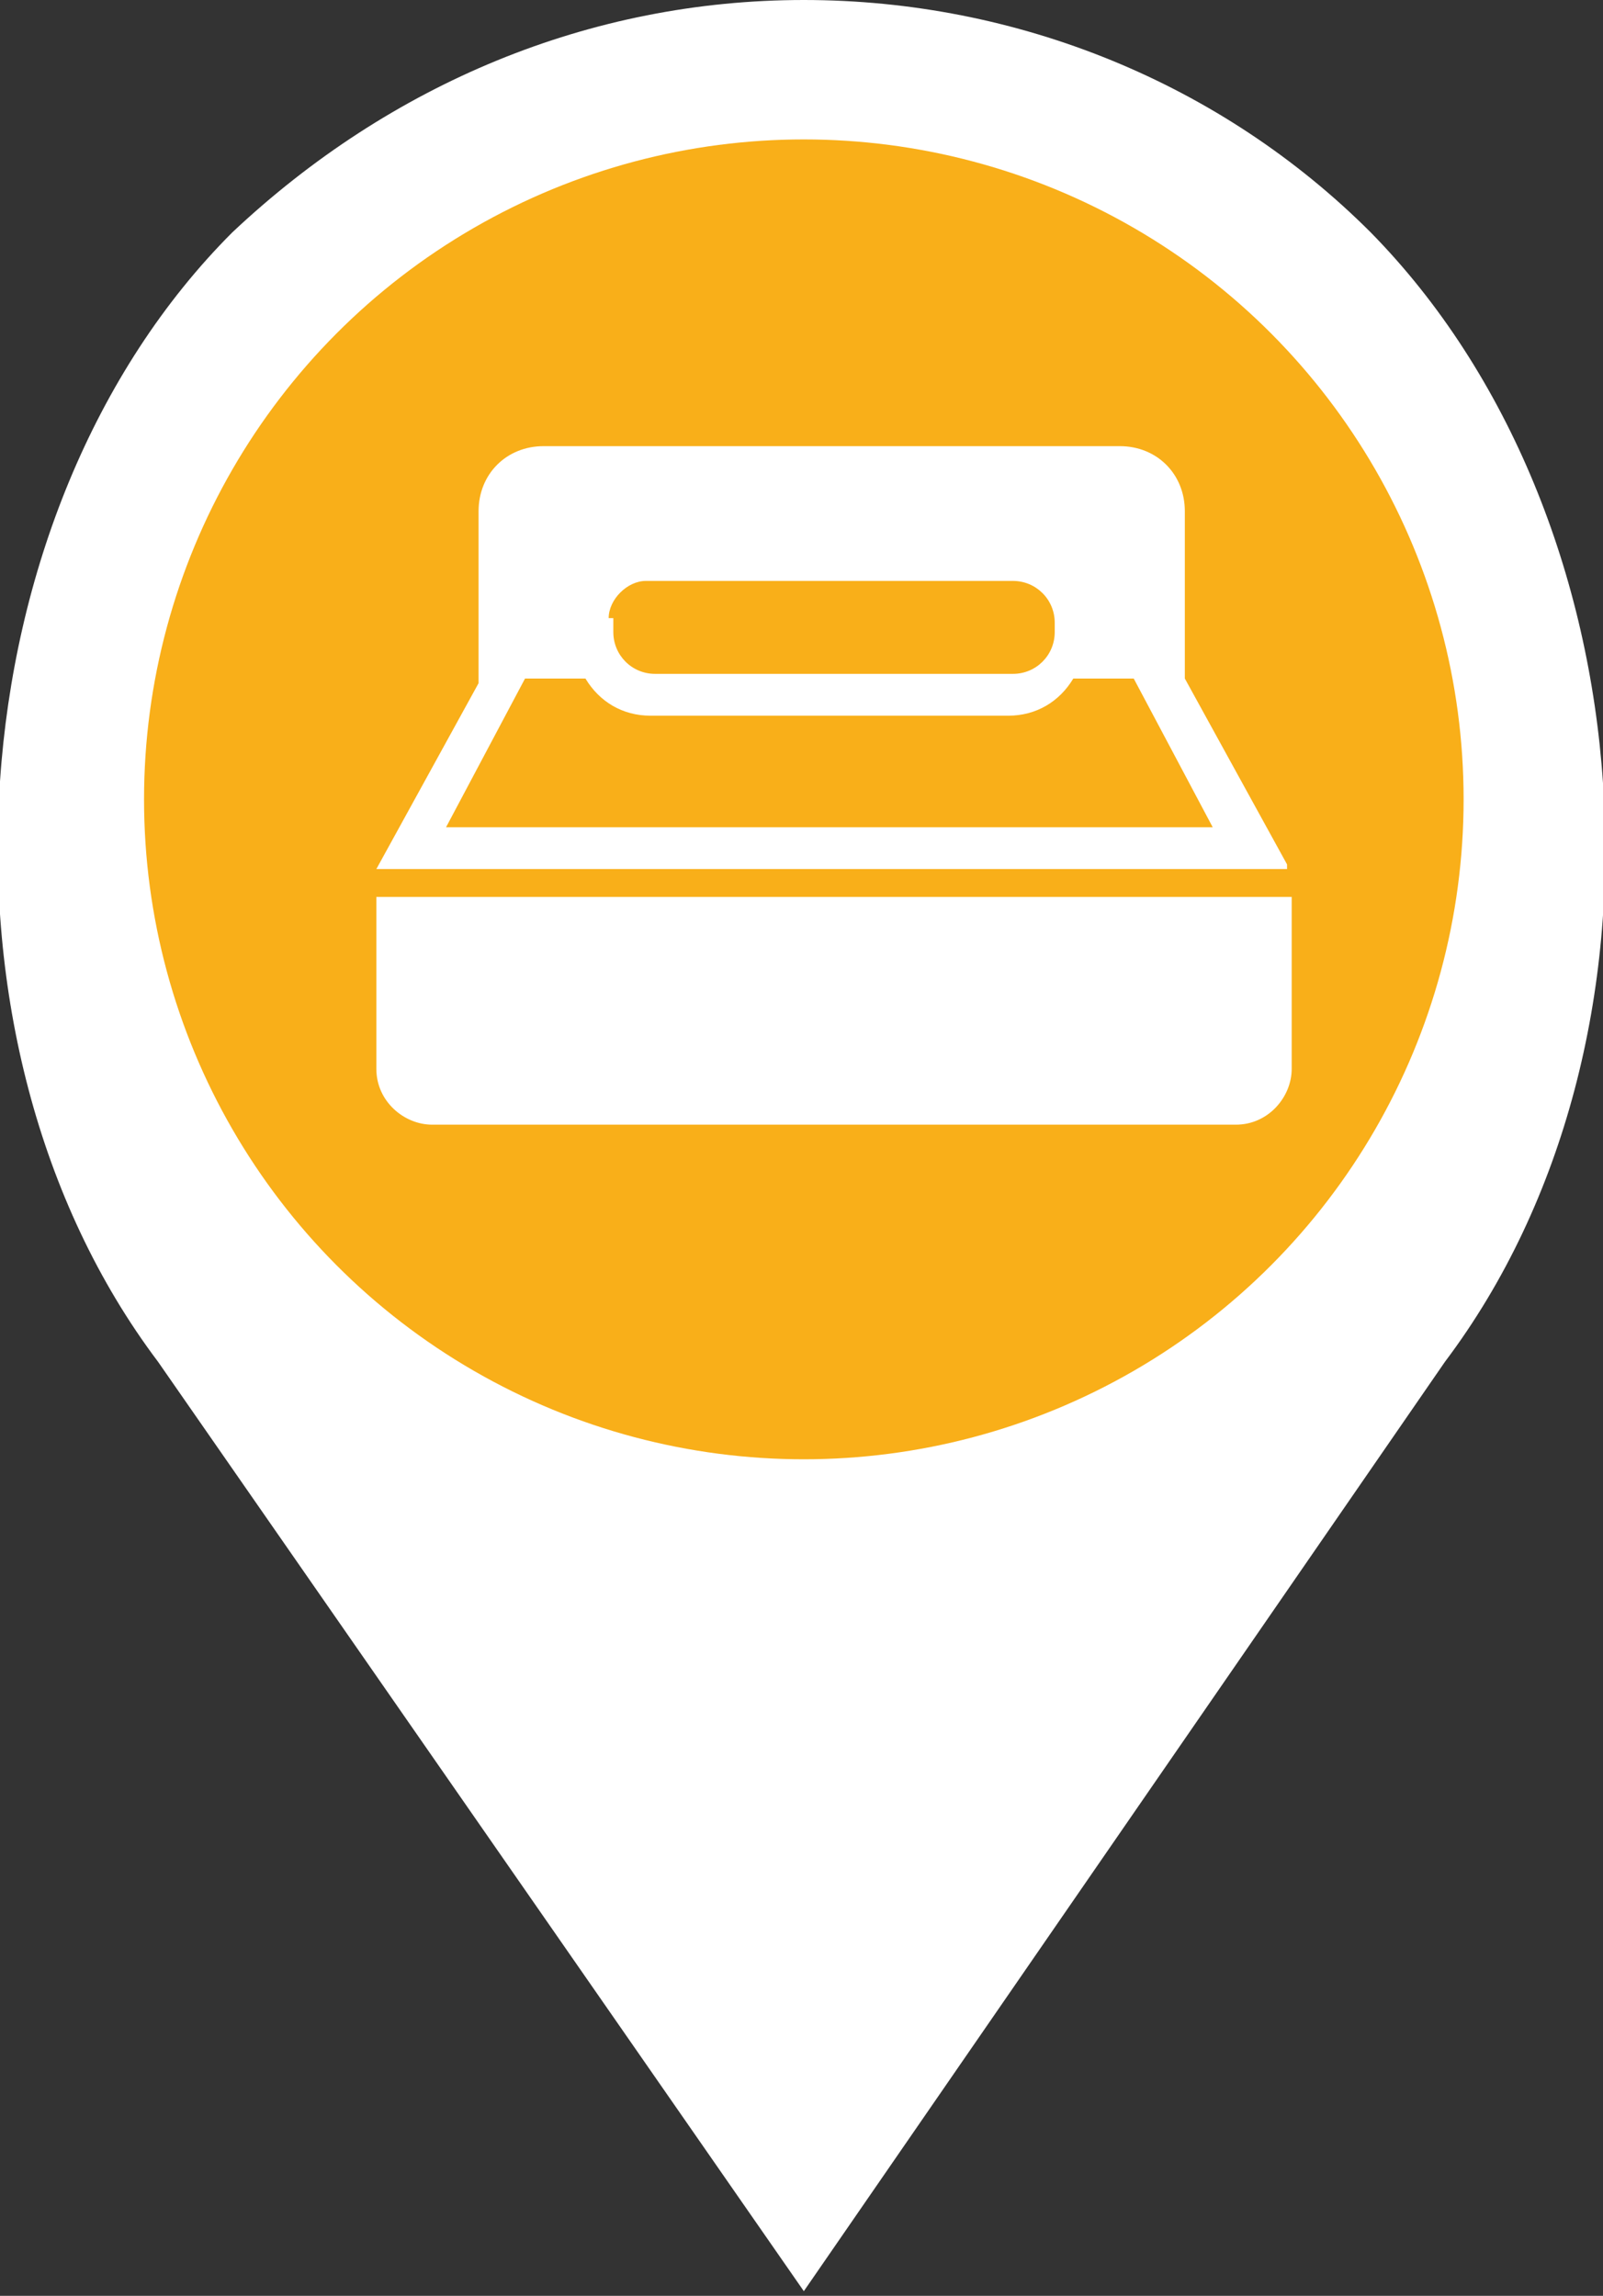
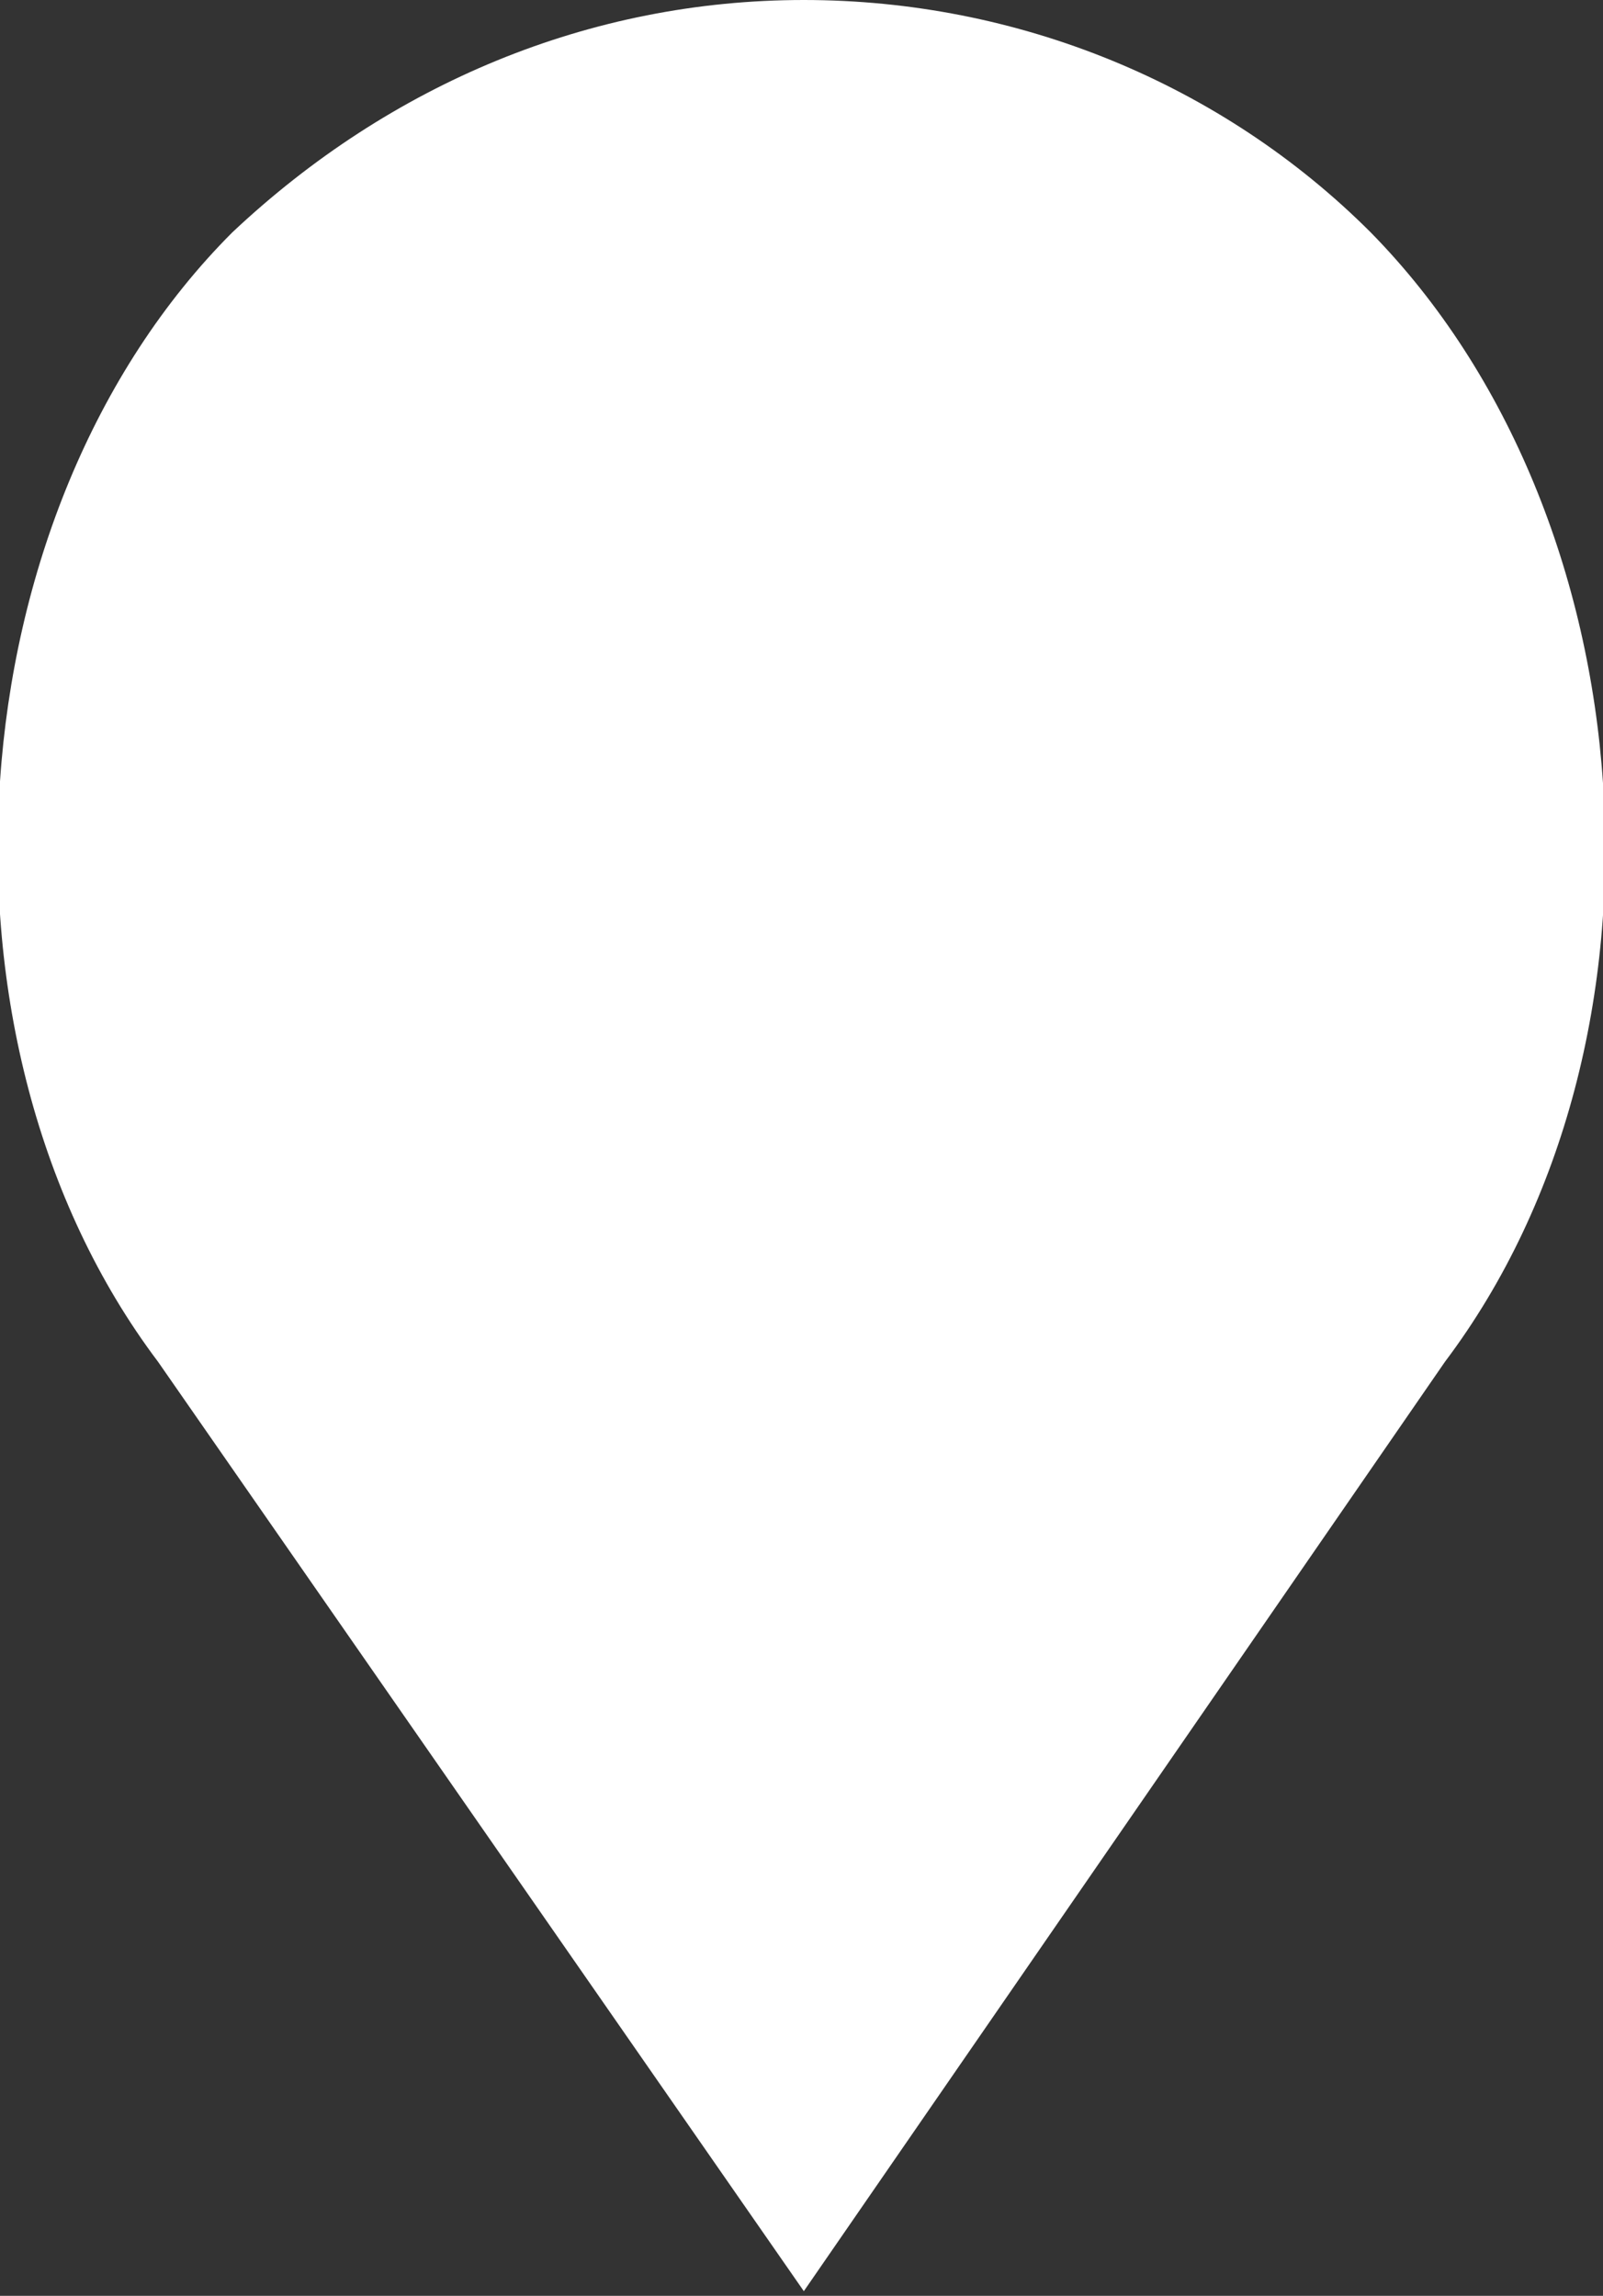
<svg xmlns="http://www.w3.org/2000/svg" version="1.1" id="Warstwa_1" x="0px" y="0px" viewBox="0 0 34.5 49.4" style="enable-background:new 0 0 34.5 49.4;" xml:space="preserve">
  <rect x="0" y="0" width="34.5" height="49.4" fill="#333333" stroke="none" />
  <style type="text/css">
	.st0{fill:#FFFFFF;}
	.st1{fill:#F9AF19;}
</style>
  <g>
    <path class="st0" d="M29.5,5c-3.2-3.2-7.6-5-12.2-5S8.4,1.8,5,5c-6,6-6.8,17.4-1.6,24.3l13.9,20l13.8-20   C36.3,22.4,35.5,11.1,29.5,5z" />
-     <circle class="st1" cx="17.3" cy="17.2" r="14.2" />
-     <path class="st0" d="M27.7,18.6l-2.2-4h0V11c0-0.8-0.6-1.4-1.4-1.4H11.7c-0.8,0-1.4,0.6-1.4,1.4v3.7h0l-2.2,4H27.7z M13.1,13.3   c0-0.4,0.4-0.8,0.8-0.8h7.9c0.5,0,0.9,0.4,0.9,0.9v0.2c0,0.5-0.4,0.9-0.9,0.9h-7.7c-0.5,0-0.9-0.4-0.9-0.9V13.3z M11.3,14.6h1.3   c0.3,0.5,0.8,0.8,1.4,0.8h7.7c0.6,0,1.1-0.3,1.4-0.8h1.3l1.7,3.2H9.6L11.3,14.6z M27.8,19.3V23c0,0.6-0.5,1.2-1.2,1.2H9.3   c-0.6,0-1.2-0.5-1.2-1.2v-3.7L27.8,19.3L27.8,19.3z" />
+     <path class="st0" d="M27.7,18.6l-2.2-4h0V11c0-0.8-0.6-1.4-1.4-1.4H11.7c-0.8,0-1.4,0.6-1.4,1.4v3.7h0l-2.2,4H27.7z M13.1,13.3   c0-0.4,0.4-0.8,0.8-0.8h7.9c0.5,0,0.9,0.4,0.9,0.9v0.2c0,0.5-0.4,0.9-0.9,0.9h-7.7c-0.5,0-0.9-0.4-0.9-0.9V13.3z M11.3,14.6h1.3   c0.3,0.5,0.8,0.8,1.4,0.8h7.7c0.6,0,1.1-0.3,1.4-0.8l1.7,3.2H9.6L11.3,14.6z M27.8,19.3V23c0,0.6-0.5,1.2-1.2,1.2H9.3   c-0.6,0-1.2-0.5-1.2-1.2v-3.7L27.8,19.3L27.8,19.3z" />
  </g>
</svg>